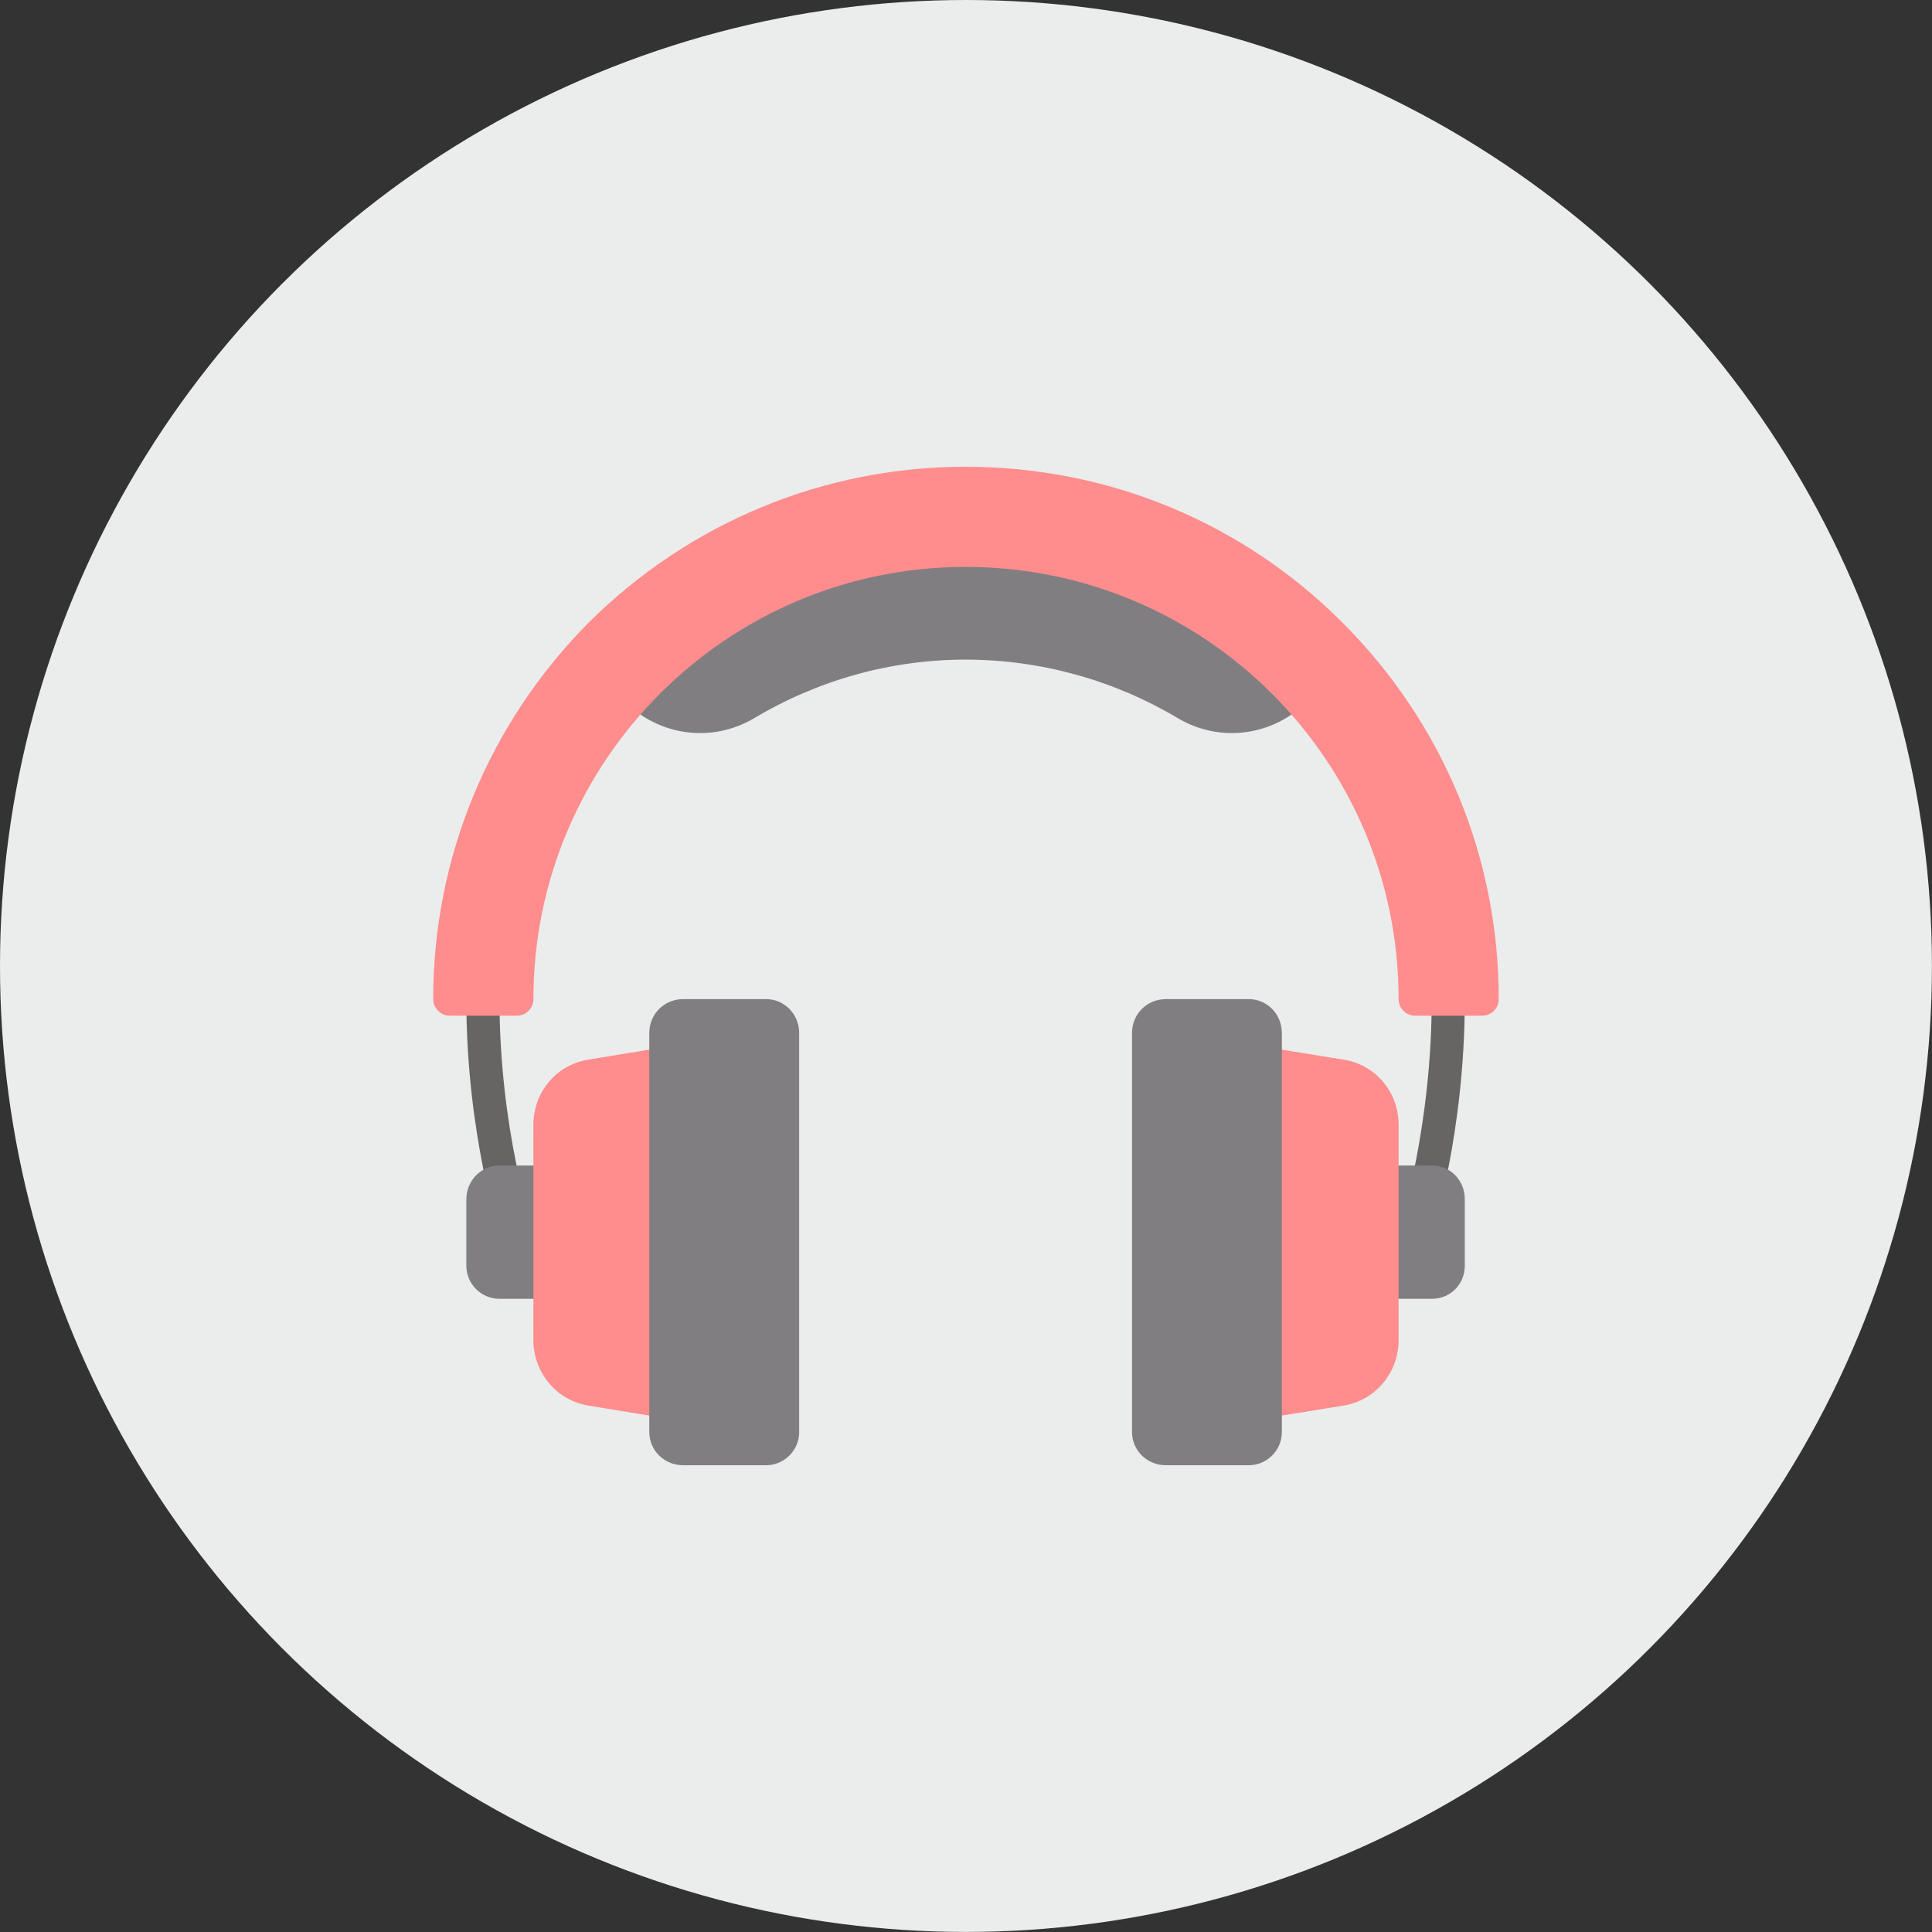
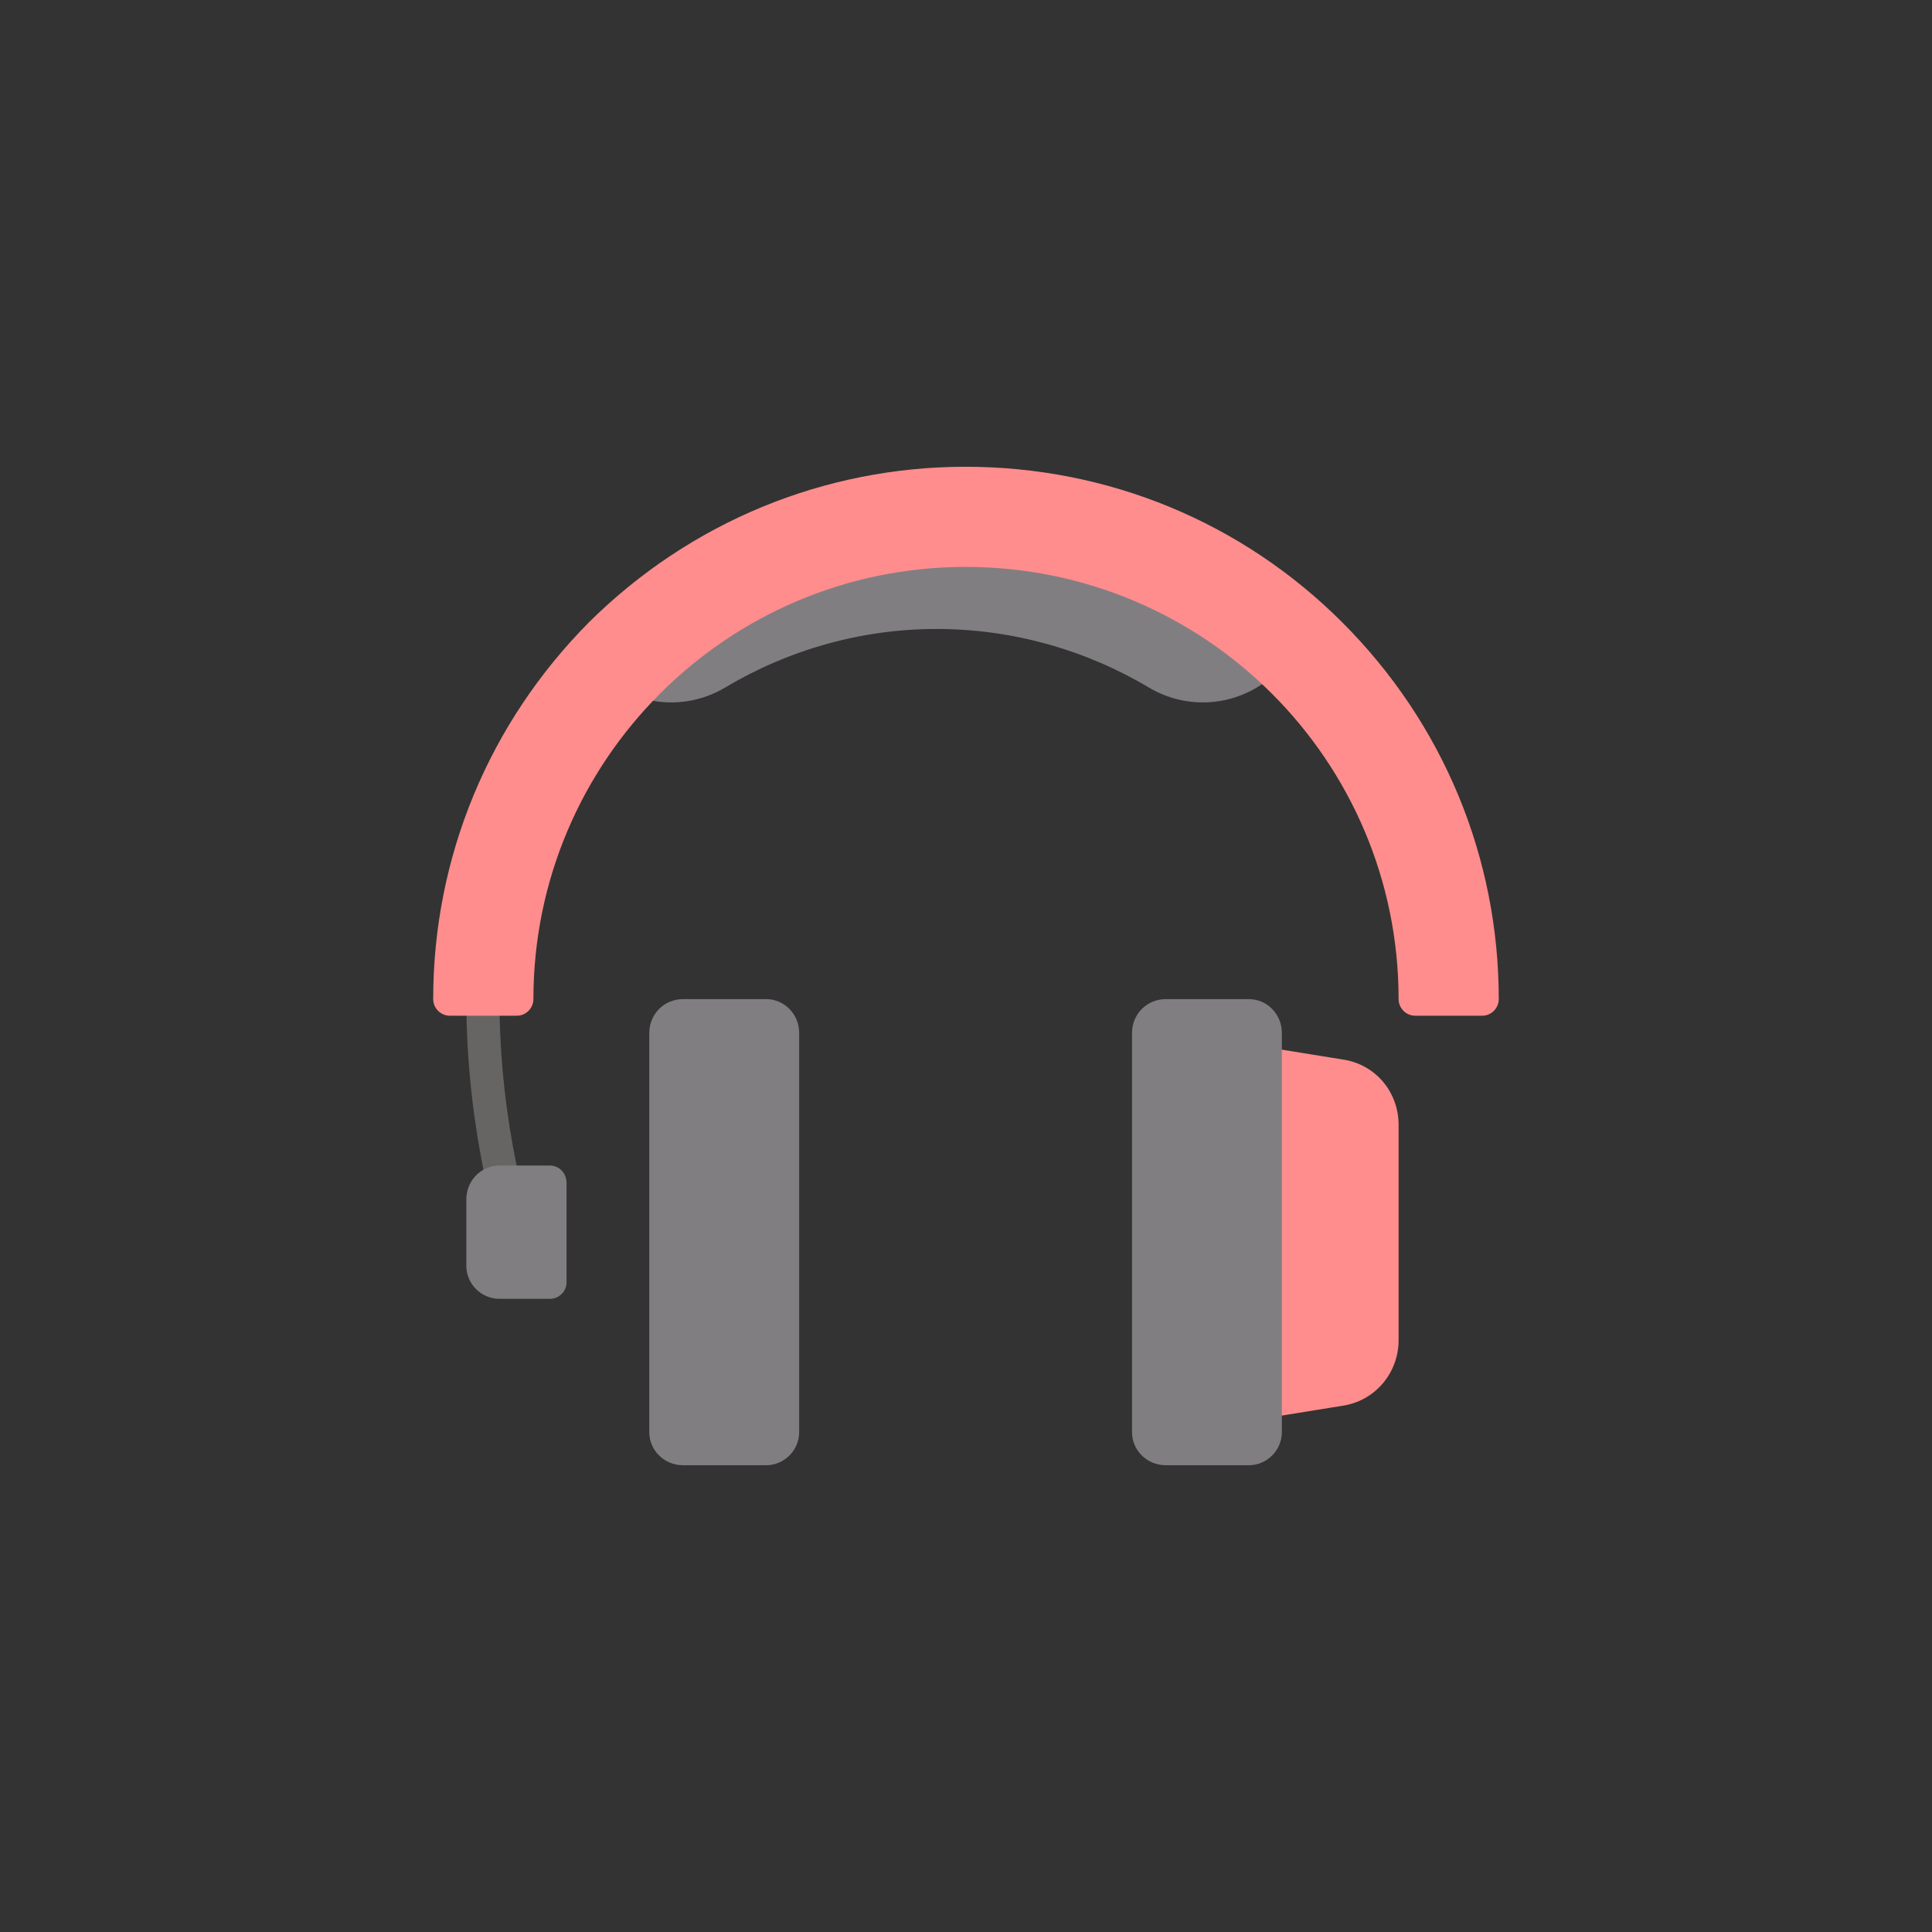
<svg xmlns="http://www.w3.org/2000/svg" xml:space="preserve" width="735px" height="735px" version="1.1" style="shape-rendering:geometricPrecision; text-rendering:geometricPrecision; image-rendering:optimizeQuality; fill-rule:evenodd; clip-rule:evenodd" viewBox="0 0 311.93 311.93">
  <rect x="0" y="0" width="311.93" height="311.93" fill="#333333" stroke="none" />
  <defs>
    <style type="text/css"> .fil0 {fill:#EBECEC} .fil1 {fill:#666563;fill-rule:nonzero} .fil2 {fill:#817E82;fill-rule:nonzero} .fil3 {fill:#FF8D8D;fill-rule:nonzero} </style>
  </defs>
  <g id="Livello_x0020_1">
-     <circle class="fil0" cx="155.96" cy="155.96" r="155.96" />
    <g id="_2358920870864">
      <path class="fil1" d="M83.45 201.68c-1.21,0 -2.28,-0.67 -2.68,-1.87 -0.13,-0.67 -5.48,-16.71 -5.48,-38.5 0,-1.47 1.2,-2.67 2.67,-2.67 1.47,0 2.68,1.2 2.68,2.67 0,20.85 5.21,36.63 5.34,36.76 0.41,1.47 -0.4,2.94 -1.73,3.48 -0.27,0.13 -0.54,0.13 -0.81,0.13l0.01 0z" />
-       <path class="fil1" d="M228.48 201.68c-0.26,0 -0.53,0 -0.8,-0.13 -1.47,-0.54 -2.14,-2.01 -1.74,-3.48 0.14,-0.13 5.22,-16.04 5.22,-36.76 0,-1.47 1.2,-2.67 2.67,-2.67 1.47,0 2.67,1.2 2.67,2.67 0,21.79 -5.21,37.83 -5.48,38.5 -0.4,1.2 -1.33,1.87 -2.54,1.87l0 0z" />
      <path class="fil2" d="M88.79 188.18l-8.15 0c-2.94,0 -5.35,2.41 -5.35,5.48l0 10.69c0,2.95 2.41,5.35 5.35,5.35l8.15 0c1.47,0 2.68,-1.2 2.68,-2.67l0 -16.04c0,-1.61 -1.21,-2.81 -2.68,-2.81z" />
-       <path class="fil2" d="M231.16 188.18l-8.02 0c-1.47,0 -2.68,1.2 -2.68,2.81l0 16.04c0,1.47 1.21,2.67 2.68,2.67l8.02 0c3.07,0 5.34,-2.4 5.34,-5.35l0 -10.69c0,-3.07 -2.27,-5.48 -5.34,-5.48z" />
-       <path class="fil2" d="M155.9 85.12c-22.19,0 -43.31,8.15 -59.76,23.12l4.68 4.95c5.48,5.61 14.04,6.82 20.86,2.81 10.29,-6.15 22.05,-9.5 34.22,-9.5 12.16,0 24.06,3.35 34.35,9.5 6.82,4.01 15.37,2.8 20.85,-2.81l4.68 -4.95c-16.44,-14.97 -37.69,-23.12 -59.88,-23.12z" />
+       <path class="fil2" d="M155.9 85.12c-22.19,0 -43.31,8.15 -59.76,23.12c5.48,5.61 14.04,6.82 20.86,2.81 10.29,-6.15 22.05,-9.5 34.22,-9.5 12.16,0 24.06,3.35 34.35,9.5 6.82,4.01 15.37,2.8 20.85,-2.81l4.68 -4.95c-16.44,-14.97 -37.69,-23.12 -59.88,-23.12z" />
      <path class="fil3" d="M216.85 171.07l-9.89 -1.6c-0.67,-0.14 -1.07,0.13 -1.74,0.53 -0.53,0.54 -0.93,1.34 -0.93,2.14l0 53.74c0,0.8 0.4,1.47 0.93,2 0.54,0.4 1.21,0.67 1.74,0.67 0.13,0 -0.13,0 0,0l9.89 -1.6c5.22,-0.81 8.96,-5.35 8.96,-10.56l0 -34.76c0,-5.35 -3.74,-9.76 -8.96,-10.56l0 0z" />
-       <path class="fil3" d="M106.57 170c-0.53,-0.4 -0.93,-0.67 -1.74,-0.53l-9.76 1.6c-5.21,0.8 -8.95,5.21 -8.95,10.56l0 34.76c0,5.21 3.74,9.75 8.95,10.56l9.76 1.6c0.14,0 -0.13,0 0,0 0.67,0 1.34,-0.27 1.74,-0.67 0.67,-0.53 0.94,-1.2 0.94,-2l0 -53.74c0,-0.8 -0.27,-1.6 -0.94,-2.14l0 0z" />
      <path class="fil3" d="M216.72 100.49c-16.17,-16.18 -37.83,-25.13 -60.82,-25.13 -22.86,0 -44.52,8.95 -60.83,25.13 -16.17,16.31 -25.13,37.96 -25.13,60.82 0,1.47 1.21,2.68 2.68,2.68l10.83 0c1.47,0 2.67,-1.21 2.67,-2.68 0,-38.5 31.28,-69.78 69.78,-69.78 38.63,0 69.91,31.28 69.91,69.78 0,1.47 1.2,2.68 2.67,2.68l10.83 0c1.47,0 2.67,-1.21 2.67,-2.68 0,-22.86 -8.95,-44.51 -25.26,-60.82l0 0z" />
      <path class="fil2" d="M201.61 161.31l-13.36 0c-3.08,0 -5.48,2.41 -5.48,5.48l0 64.43c0,2.94 2.4,5.35 5.48,5.35l13.36 0c2.95,0 5.35,-2.41 5.35,-5.35l0 -64.43c0,-3.07 -2.4,-5.48 -5.35,-5.48z" />
      <path class="fil2" d="M123.68 161.31l-13.37 0c-3.07,0 -5.48,2.41 -5.48,5.48l0 64.43c0,2.94 2.41,5.35 5.48,5.35l13.37 0c2.94,0 5.35,-2.41 5.35,-5.35l0 -64.43c0,-3.07 -2.41,-5.48 -5.35,-5.48z" />
    </g>
  </g>
</svg>